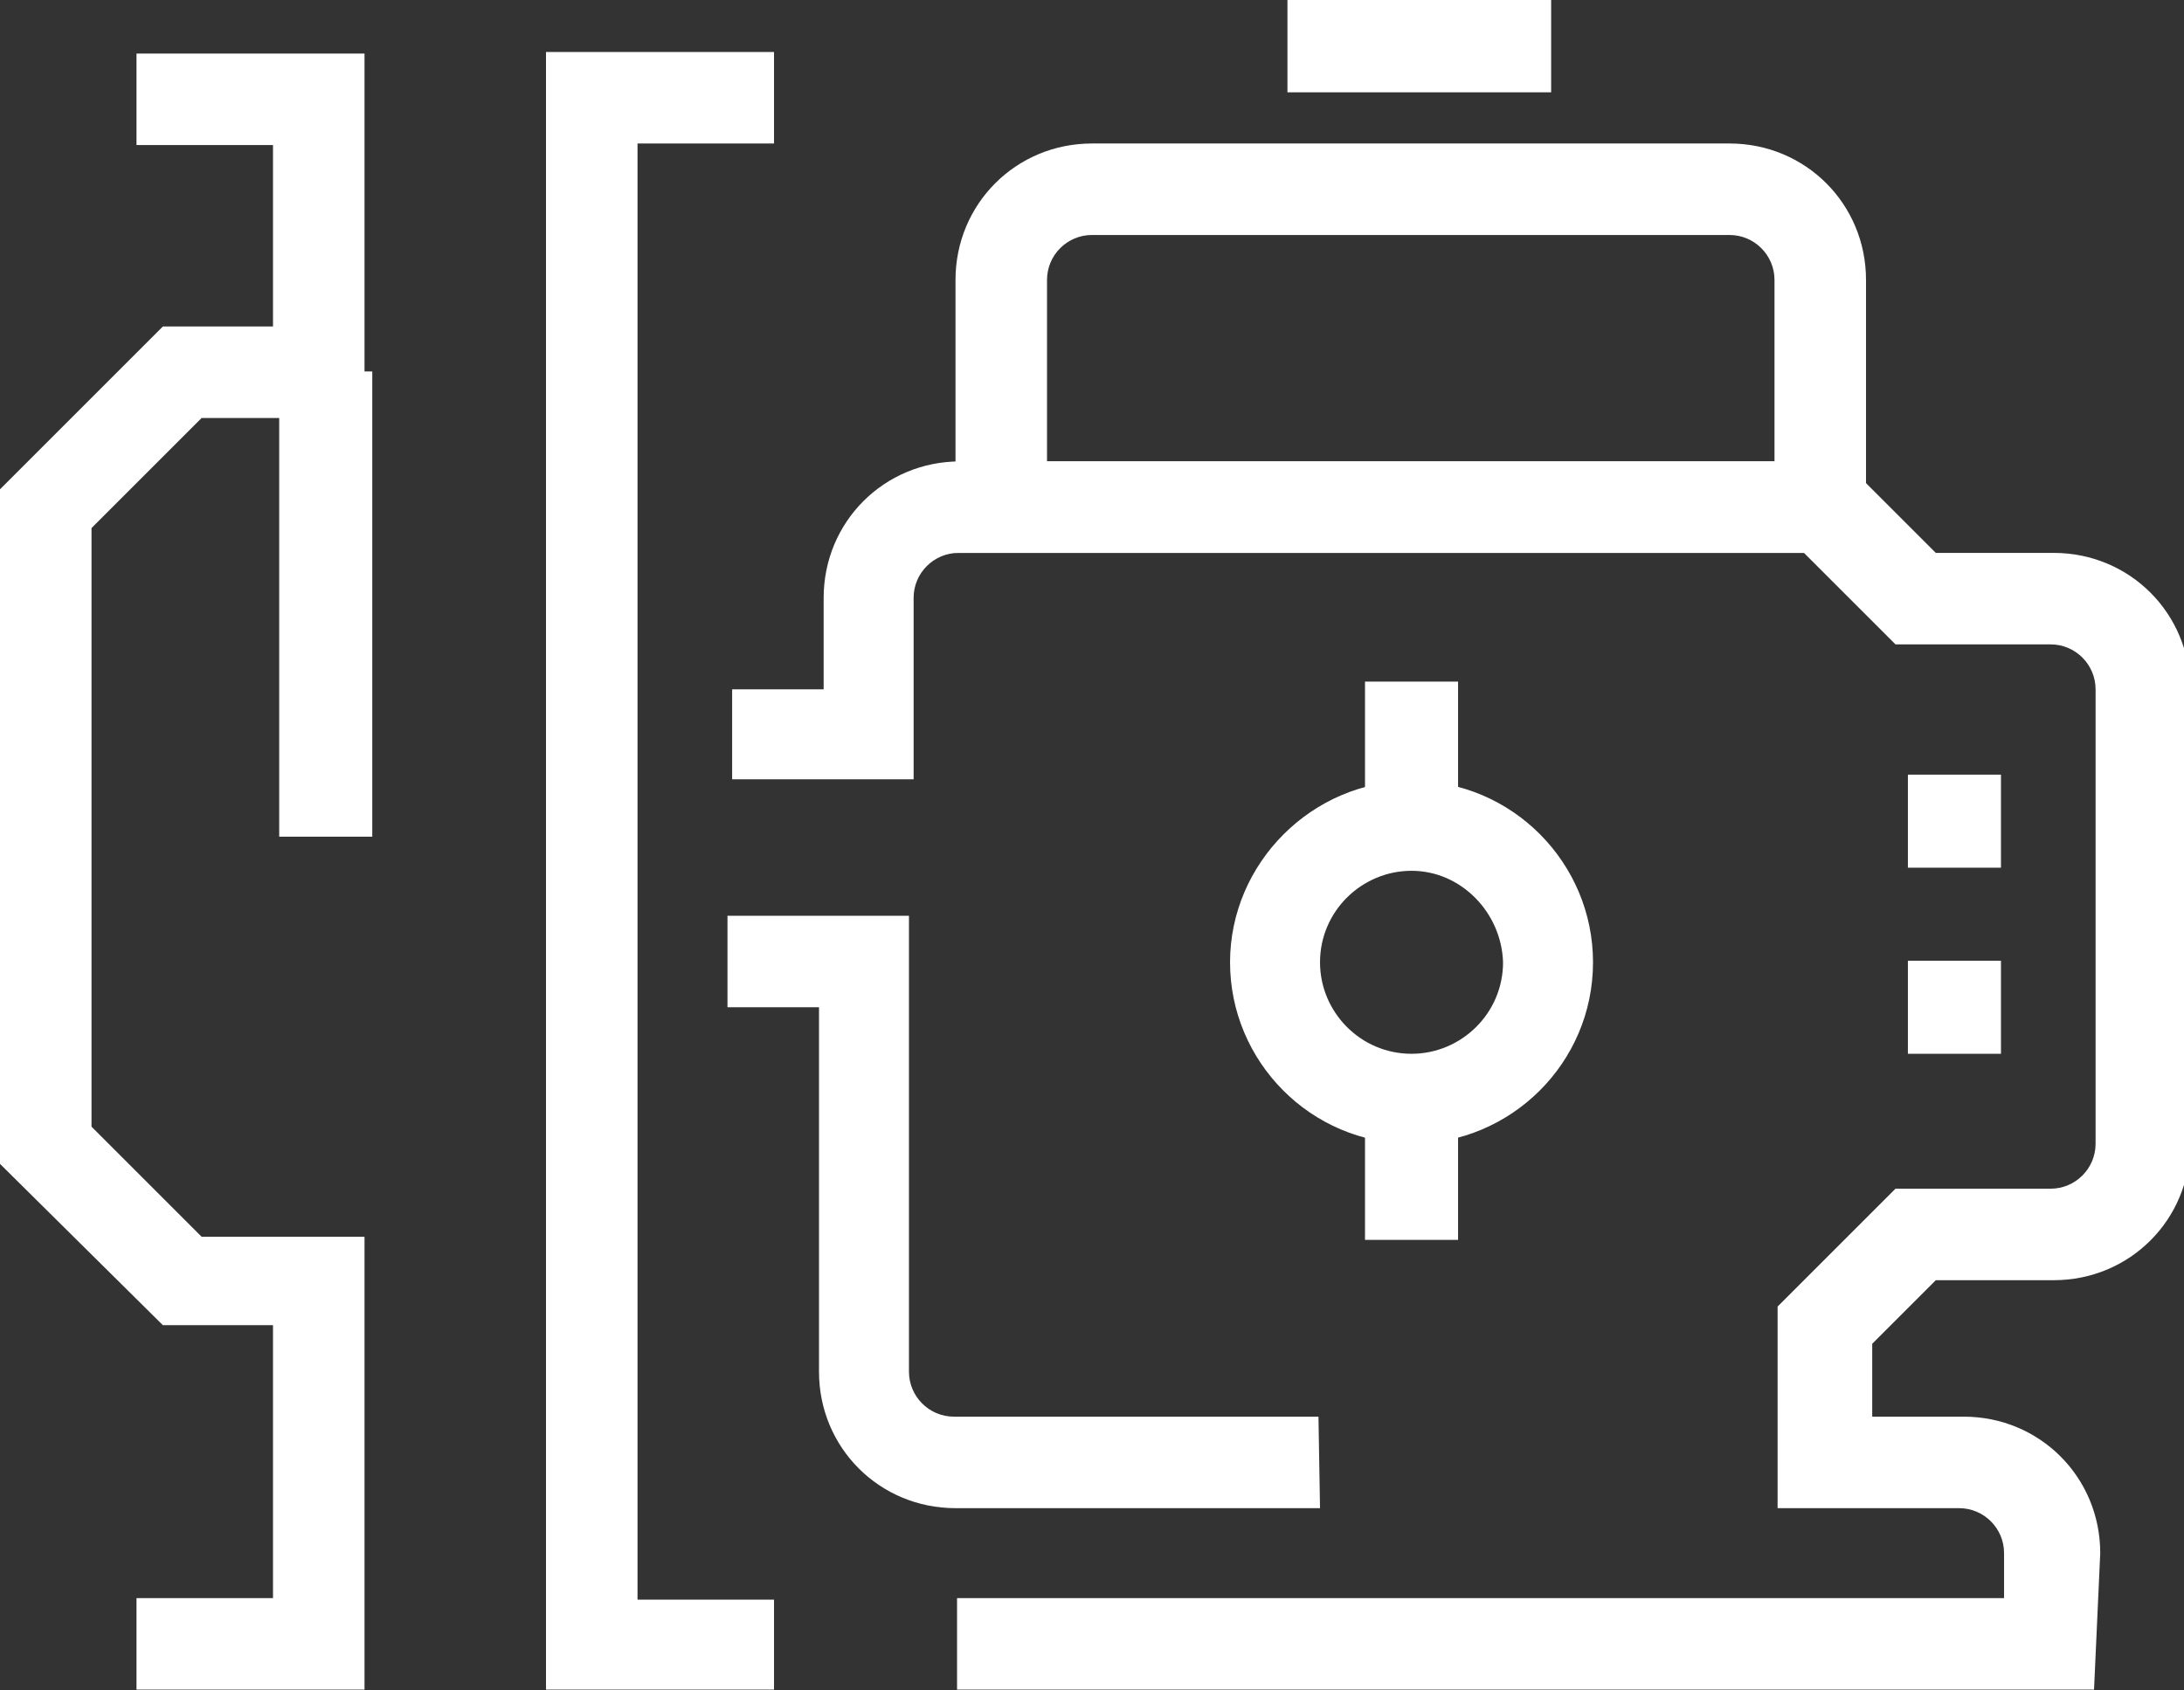
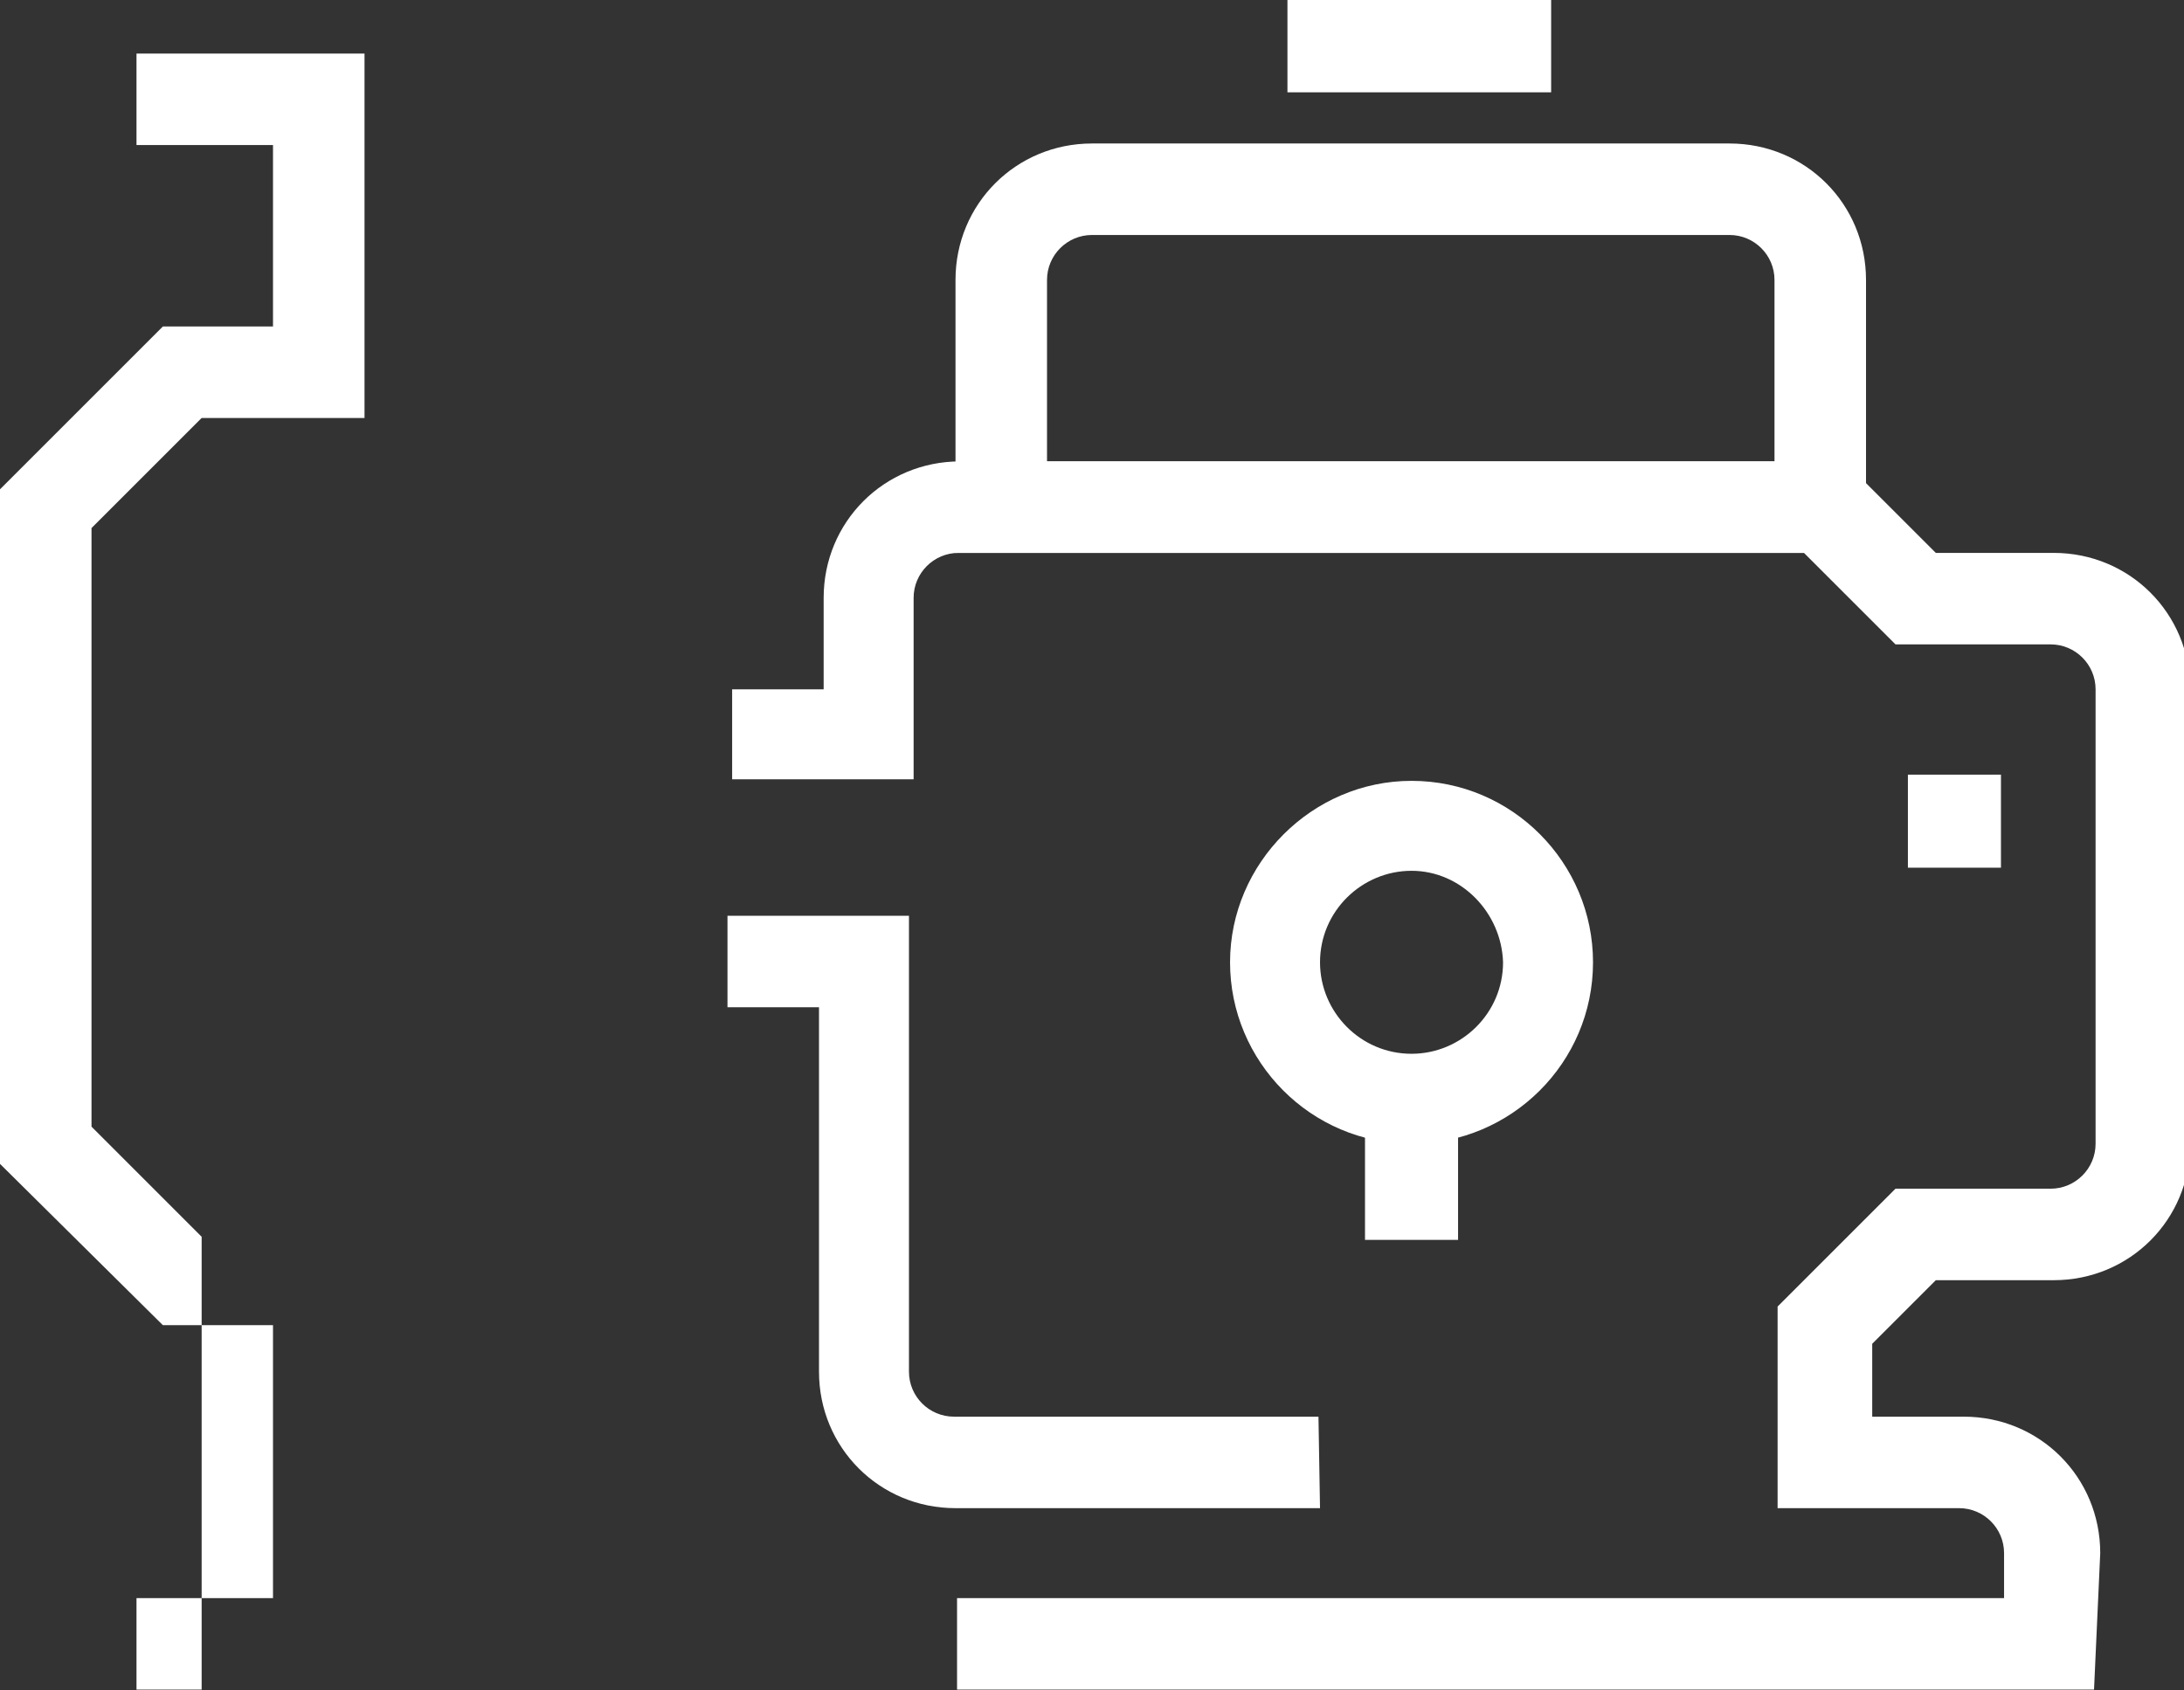
<svg xmlns="http://www.w3.org/2000/svg" id="Calque_1" x="0px" y="0px" viewBox="0 0 140.8 109" style="enable-background:new 0 0 140.8 109;" xml:space="preserve">
  <rect x="0" y="0" width="140.8" height="109" fill="#333333" stroke="none" />
  <style type="text/css">
	.st0{fill:#fff;}
</style>
  <g id="reducteur_icon" transform="translate(-108 -274.547)">
-     <path id="Tracé_85" class="st0" d="M157.9,383.5h-14.7V277.9h14.7v5.9h-8.8v93.9h8.8V383.5z" />
-     <path id="Tracé_86" class="st0" d="M131.5,383.5h-14.7v-5.9h8.8v-17.6h-7.1L108,349.6v-43.5l10.5-10.5h7.1v-11.7h-8.8v-5.9h14.7   v23.5h-10.5l-7.1,7.1v38.6l7.1,7.1h10.5V383.5z" />
-     <rect id="Rectangle_229" x="126" y="298.5" class="st0" width="6" height="30" />
+     <path id="Tracé_86" class="st0" d="M131.5,383.5h-14.7v-5.9h8.8v-17.6h-7.1L108,349.6v-43.5l10.5-10.5h7.1v-11.7h-8.8v-5.9h14.7   v23.5h-10.5l-7.1,7.1v38.6l7.1,7.1V383.5z" />
    <path id="Tracé_87" class="st0" d="M193.1,371.8h-23.5c-4.9,0-8.8-3.9-8.8-8.8v-23.5h-5.9v-5.9h11.7V363c0,1.6,1.3,2.9,2.9,2.9   h23.5L193.1,371.8z" />
    <path id="Tracé_88" class="st0" d="M243,383.5h-73.3v-5.9h67.5v-2.9c0-1.6-1.3-2.9-2.9-2.9h-11.7v-13l7.6-7.6h10   c1.6,0,2.9-1.3,2.9-2.9V319c0-1.6-1.3-2.9-2.9-2.9h-10l-5.9-5.9h-54.5c-1.6,0-2.9,1.3-2.9,2.9v11.7h-11.7V319h5.9v-5.9   c0-4.9,3.9-8.8,8.8-8.8h57l5.9,5.9h7.6c4.9,0,8.8,3.9,8.8,8.8v29.3c0,4.9-3.9,8.8-8.8,8.8h-7.6l-4.1,4.1v4.7h5.9   c4.9,0,8.8,3.9,8.8,8.8L243,383.5z" />
    <path id="Tracé_89" class="st0" d="M228.3,310.2h-58.7v-17.6c0-4.9,3.9-8.8,8.8-8.8h41.1c4.9,0,8.8,3.9,8.8,8.8L228.3,310.2z    M175.5,304.3h46.9v-11.7c0-1.6-1.3-2.9-2.9-2.9h-41.1c-1.6,0-2.9,1.3-2.9,2.9L175.5,304.3z" />
    <rect id="Rectangle_230" x="191" y="274.5" class="st0" width="17" height="6" />
    <path id="Tracé_90" class="st0" d="M199,348.3c-6.5,0-11.7-5.3-11.7-11.7s5.3-11.7,11.7-11.7c6.5,0,11.7,5.3,11.7,11.7   c0,0,0,0,0,0C210.7,343.1,205.4,348.3,199,348.3z M199,330.7c-3.2,0-5.9,2.6-5.9,5.9c0,3.2,2.6,5.9,5.9,5.9c3.2,0,5.9-2.6,5.9-5.9   C204.8,333.4,202.2,330.7,199,330.7L199,330.7z" />
-     <rect id="Rectangle_231" x="196" y="318.5" class="st0" width="6" height="10" />
    <rect id="Rectangle_232" x="196" y="345.5" class="st0" width="6" height="9" />
    <rect id="Rectangle_233" x="231" y="324.5" class="st0" width="6" height="6" />
-     <rect id="Rectangle_234" x="231" y="336.5" class="st0" width="6" height="6" />
  </g>
</svg>